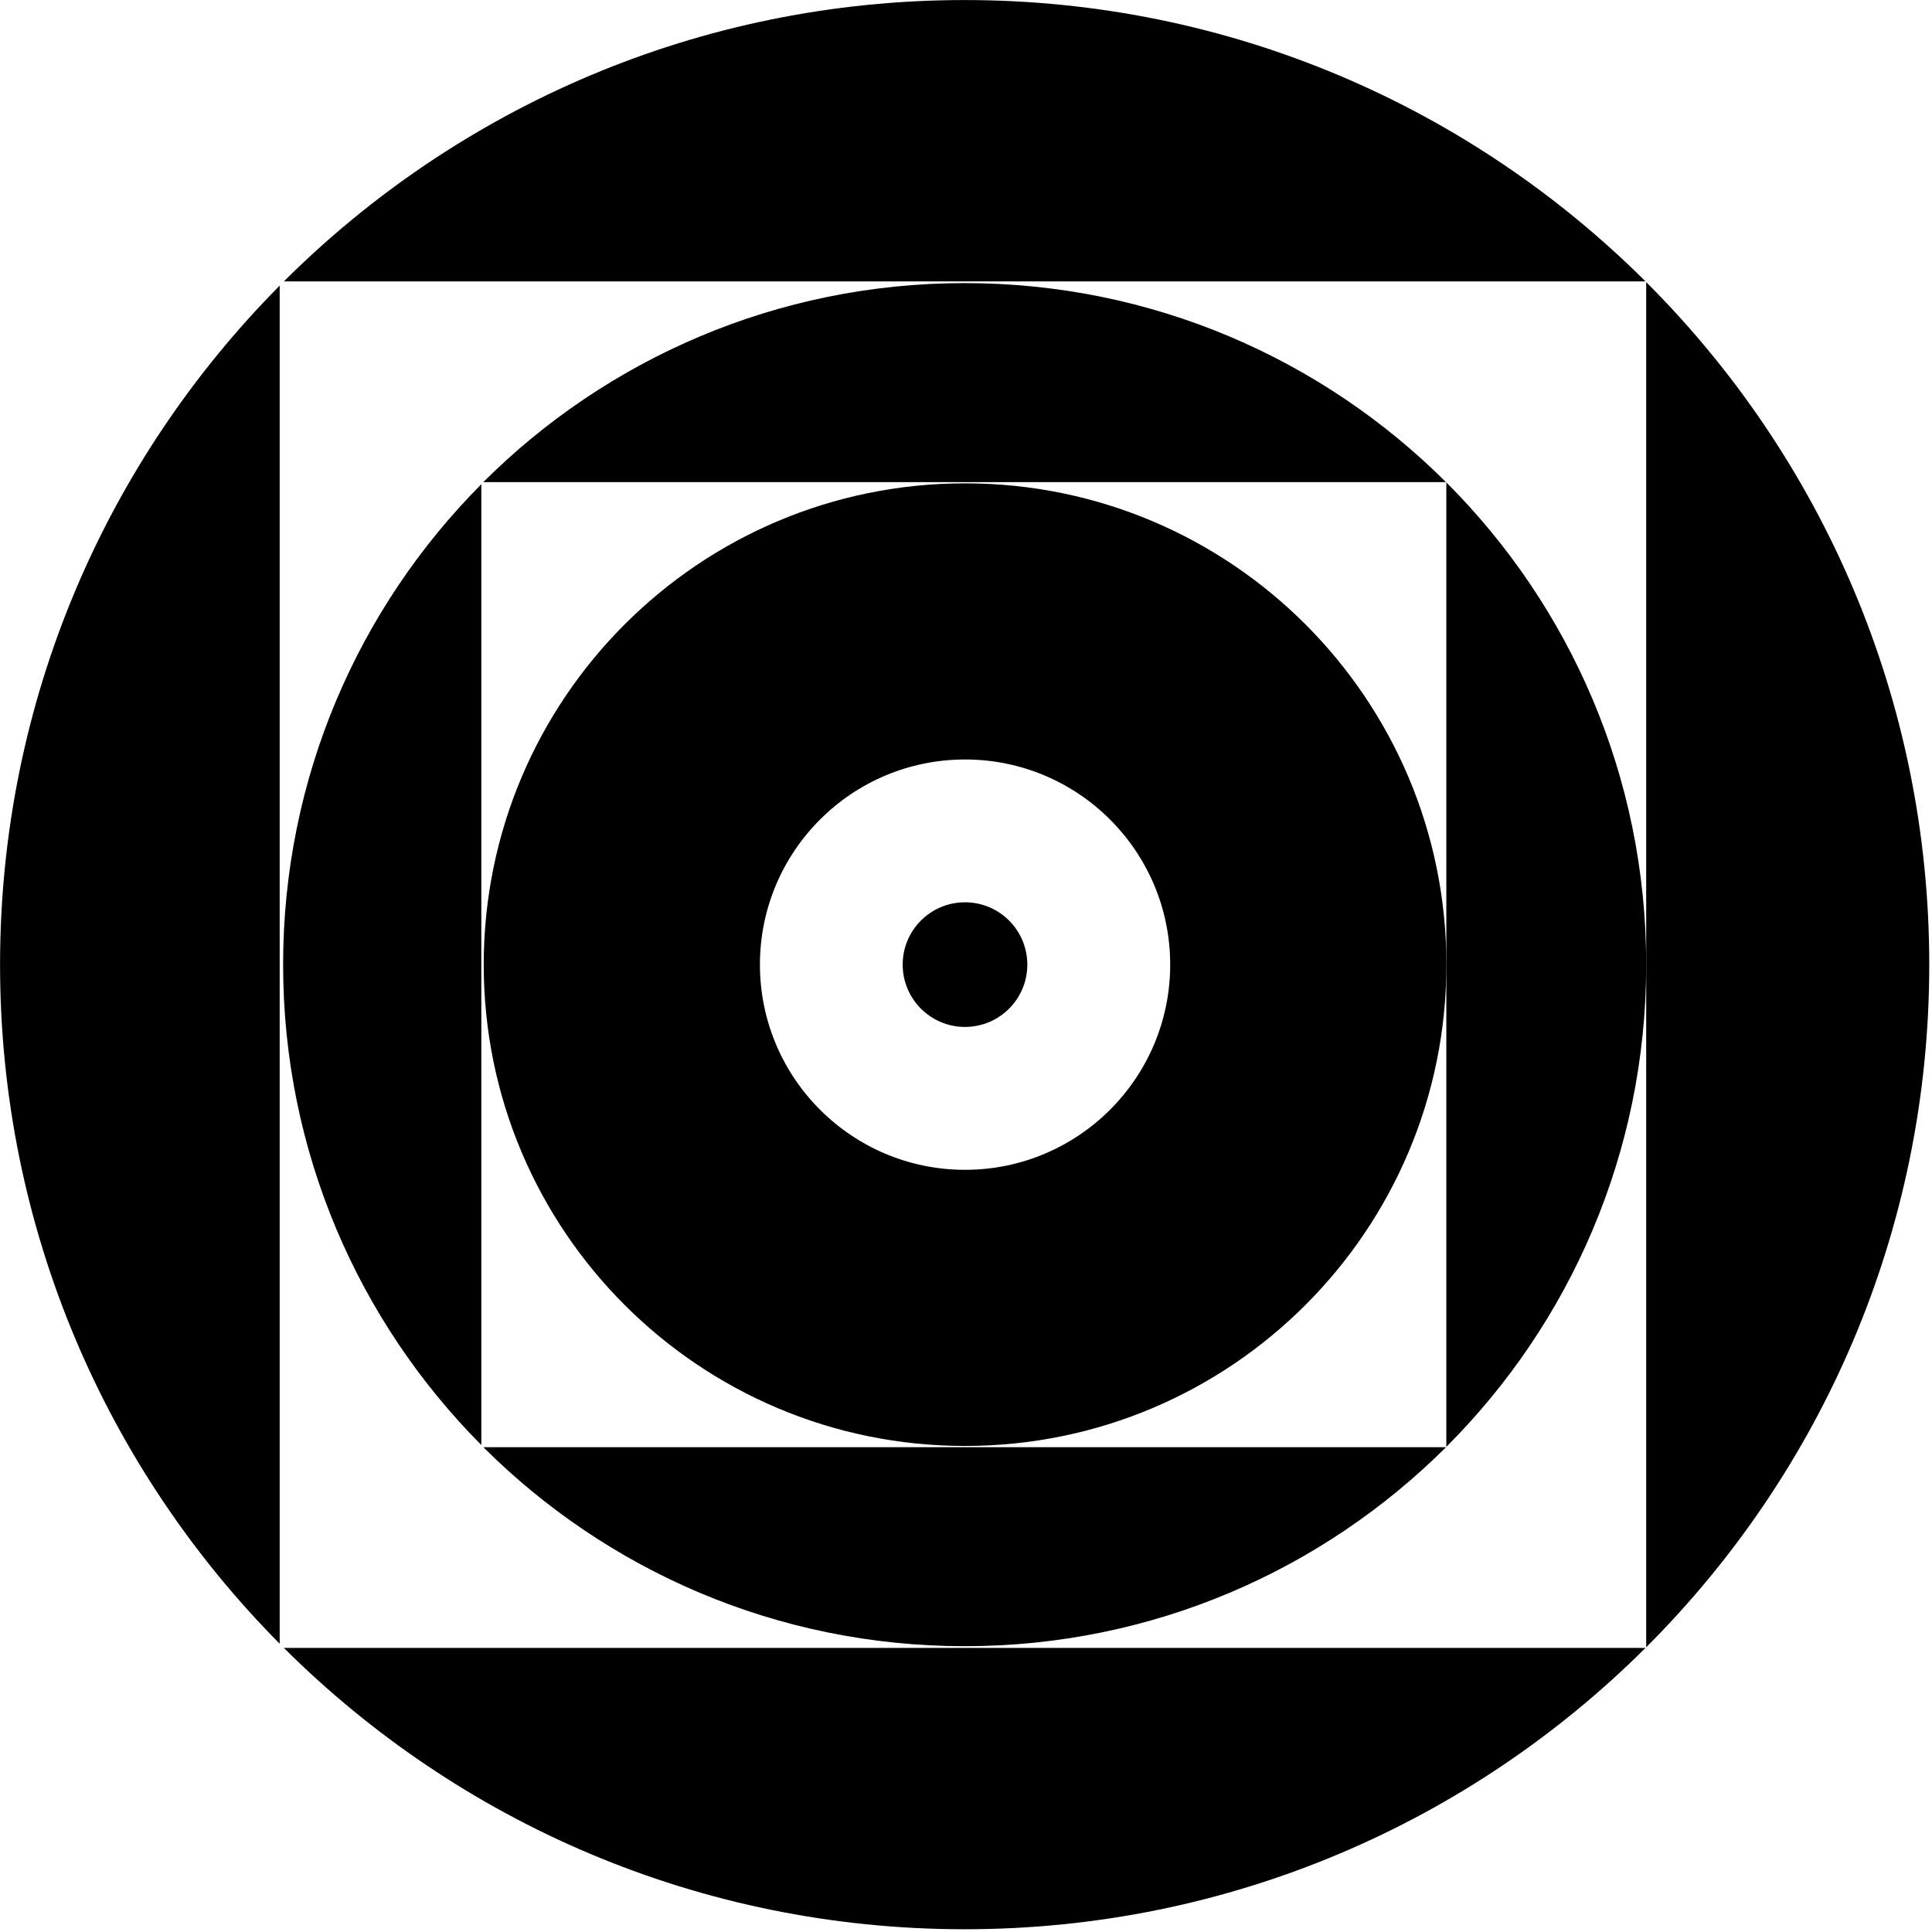
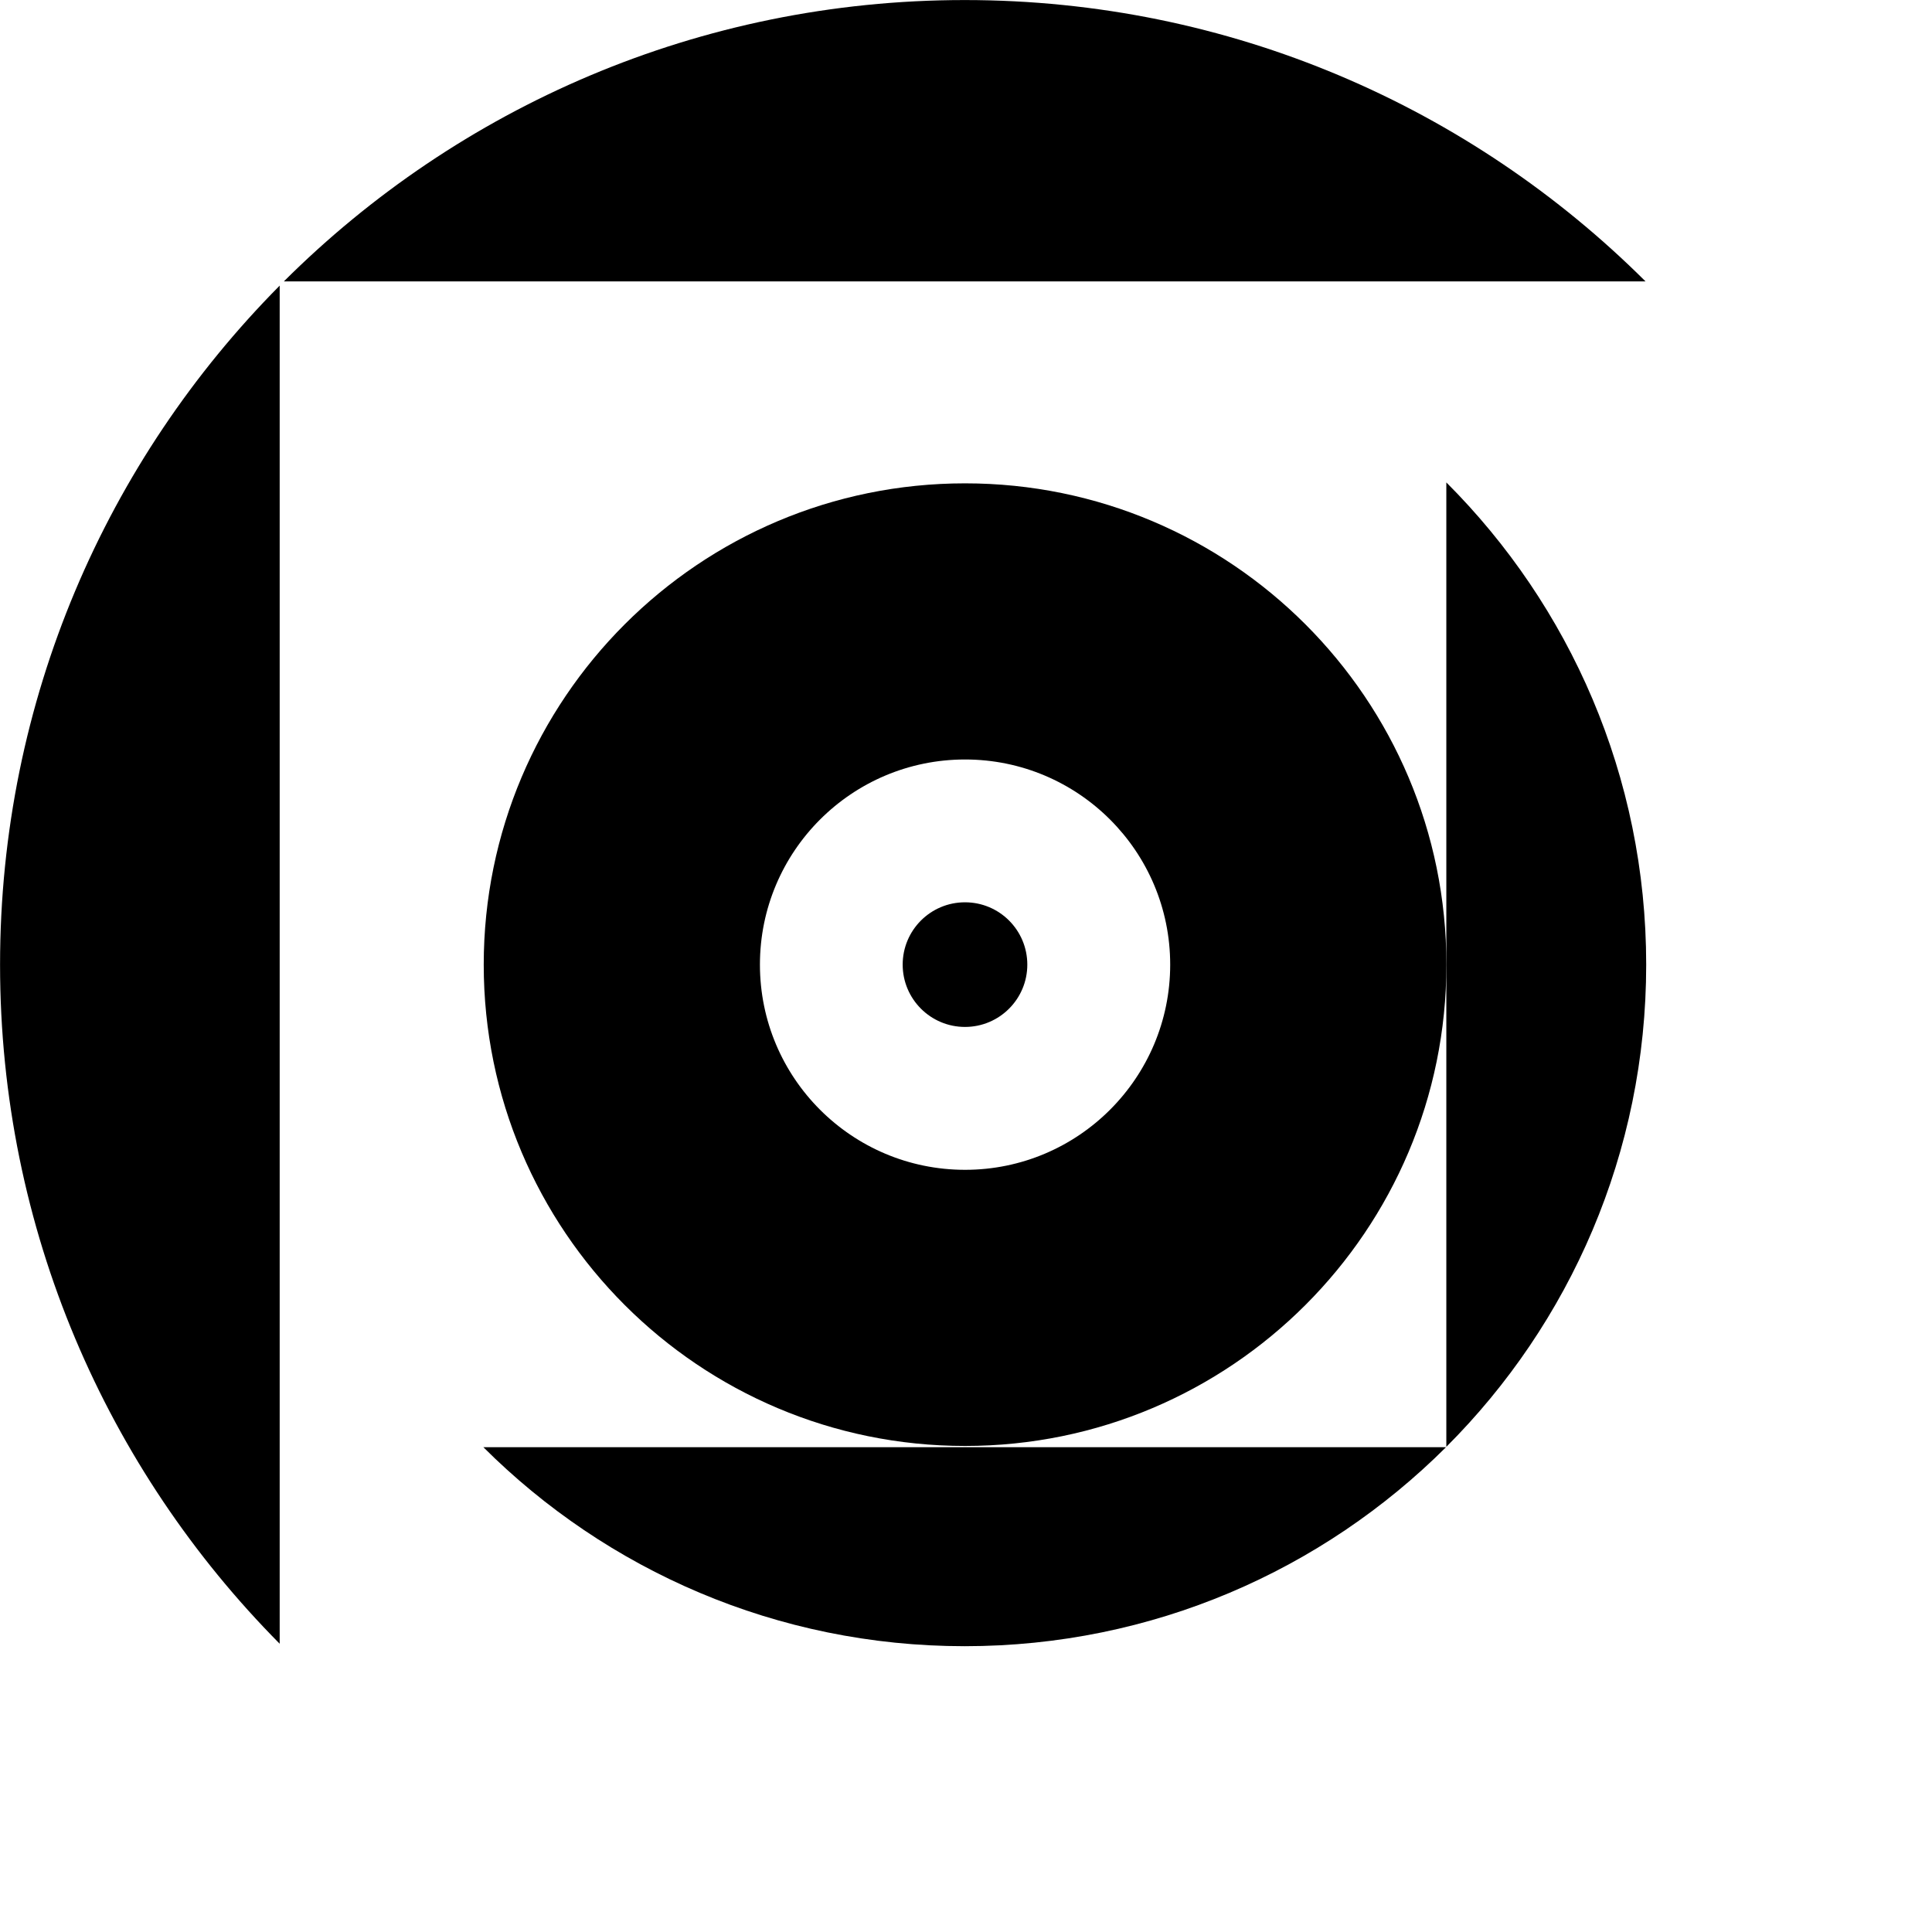
<svg xmlns="http://www.w3.org/2000/svg" width="691" height="691" viewBox="0 0 691 691" fill="none">
  <path d="M100.032 102.154C38.225 164.509 0.02 250.291 0.02 345.028C0.02 439.765 38.225 525.547 100.032 587.903V102.154Z" fill="black" />
  <path d="M588.54 100.643C526.141 38.463 440.075 0.017 345.033 0.017C249.99 0.017 163.924 38.463 101.526 100.643H588.54Z" fill="black" />
-   <path d="M588.781 100.883V589.15C651.311 526.707 690.02 440.378 690.02 345.028C690.02 249.678 651.333 163.348 588.781 100.905V100.883Z" fill="black" />
-   <path d="M101.526 589.39C163.924 651.57 249.99 690.017 345.033 690.017C440.075 690.017 526.141 651.57 588.54 589.39H101.526Z" fill="black" />
-   <path d="M172.152 173.18C128.342 217.253 101.259 277.966 101.259 345.007C101.259 412.048 128.342 472.761 172.152 516.834V173.18Z" fill="black" />
-   <path d="M517.163 172.432C473.068 128.447 412.224 101.254 345.009 101.254C277.794 101.254 216.95 128.447 172.855 172.432H517.141H517.163Z" fill="black" />
  <path d="M172.877 517.601C216.972 561.586 277.816 588.779 345.031 588.779C412.246 588.779 473.068 561.586 517.185 517.601H172.877Z" fill="black" />
  <path d="M517.294 172.566V517.469C561.454 473.352 588.778 412.376 588.778 345.007C588.778 277.638 561.454 216.662 517.294 172.544V172.566Z" fill="black" />
  <path d="M345.164 172.873C250.1 172.873 173.01 249.941 173.01 345.028C173.01 440.116 250.078 517.162 345.164 517.162C440.25 517.162 517.318 440.094 517.318 345.028C517.318 249.963 440.25 172.873 345.164 172.873ZM345.164 418.397C304.638 418.397 271.797 385.533 271.797 345.007C271.797 304.48 304.66 271.638 345.164 271.638C385.668 271.638 418.531 304.502 418.531 345.007C418.531 385.511 385.668 418.397 345.164 418.397Z" fill="black" />
  <path d="M367.43 345.006C367.43 357.31 357.446 367.294 345.142 367.294C332.837 367.294 322.853 357.31 322.853 345.006C322.853 332.701 332.815 322.718 345.142 322.718C357.468 322.718 367.43 332.701 367.43 345.006Z" fill="black" />
</svg>